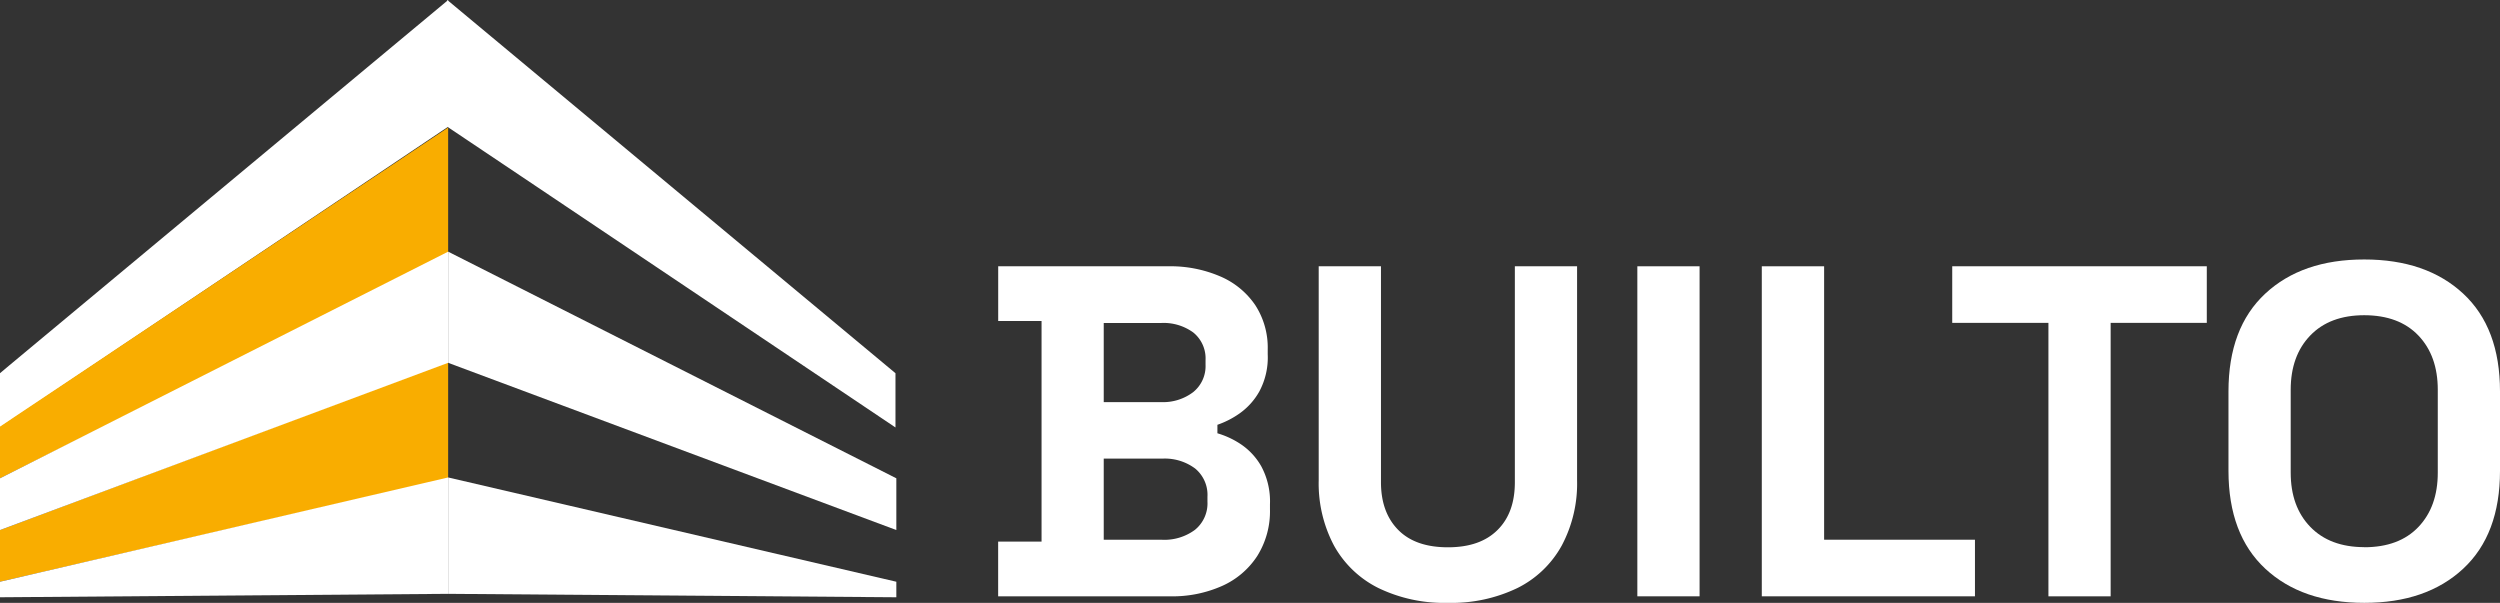
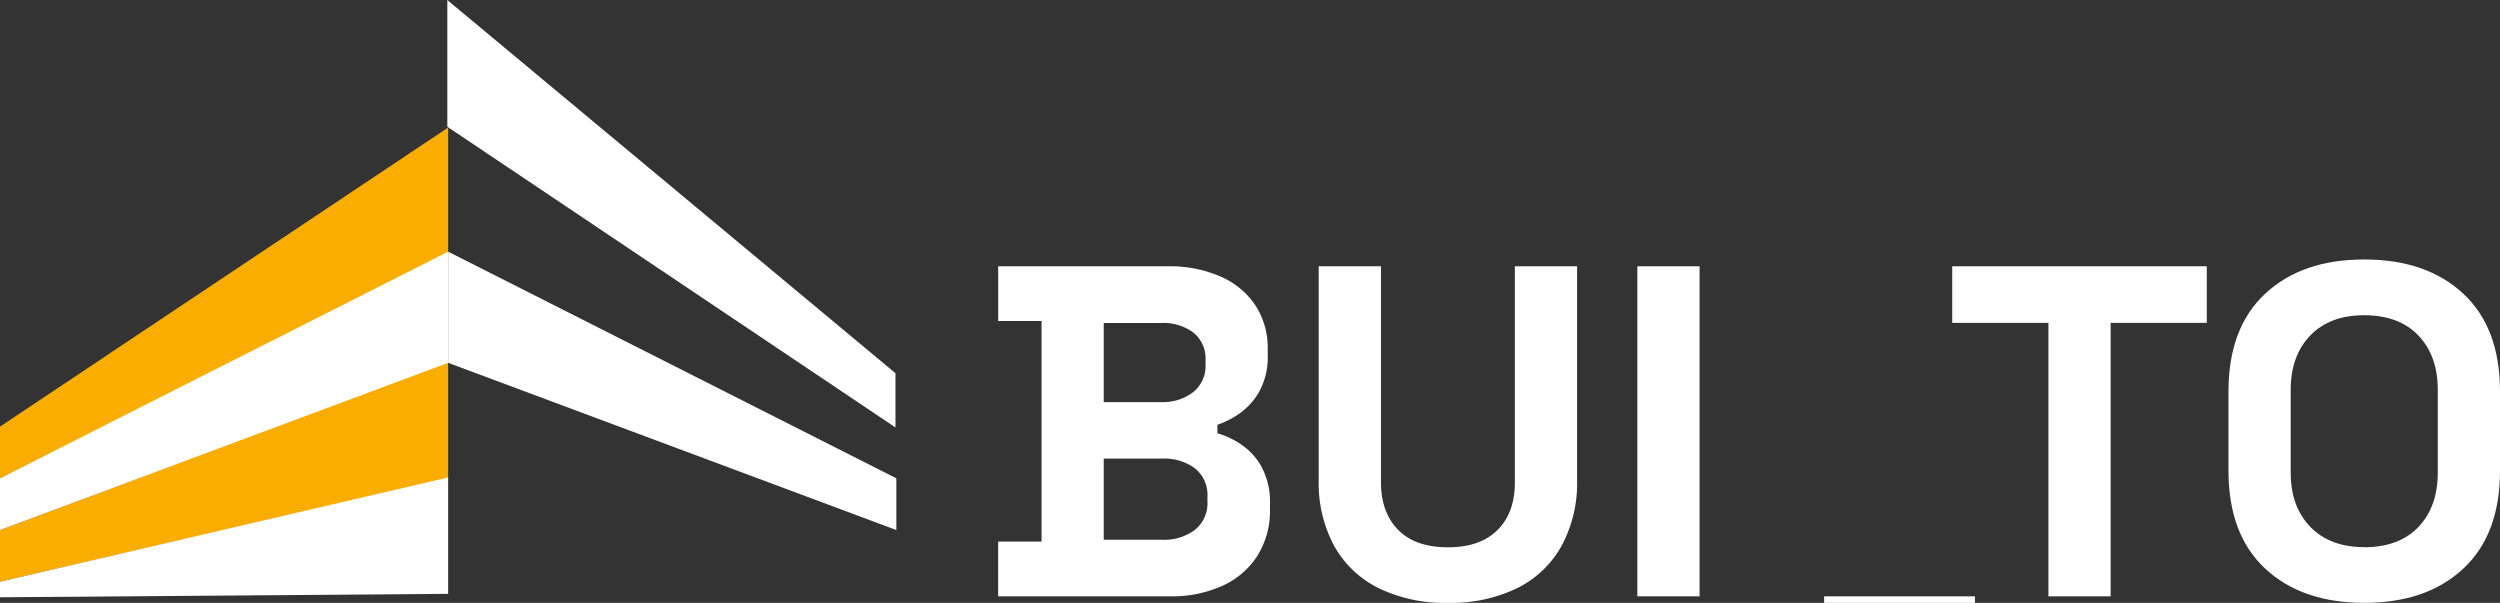
<svg xmlns="http://www.w3.org/2000/svg" width="524.72" height="126.53" viewBox="0 0 524.72 126.53">
  <rect x="0" y="0" width="524.72" height="126.53" fill="#333333" stroke="none" />
  <title>logo-white</title>
  <polygon points="187.95 78.33 187.95 89.72 174.87 80.94 109.53 37.09 93.97 26.66 93.89 26.59 93.89 0 93.97 0.07 94.06 0.15 186.05 76.75 187.95 78.33" fill="#fff" />
-   <polygon points="94.06 0 94.06 26.59 93.97 26.66 47.03 58.16 13.14 80.9 0 89.72 0 78.33 1.94 76.7 93.89 0.15 93.97 0.07 94.06 0" fill="#fff" />
-   <polygon points="188.13 125.36 94.06 124.64 94.06 100.21 188.13 122.1 188.13 125.36" fill="#fff" />
  <polygon points="188.13 111.25 94.06 76.15 94.06 52.82 188.13 100.39 188.13 111.25" fill="#fff" />
  <polygon points="0 100.39 94.06 53.36 94.06 26.77 0 89.54 0 100.39" fill="#f9ad00" />
  <polygon points="0 122.1 94.06 100.39 94.06 75.98 0 111.25 0 122.1" fill="#f9ad00" />
  <polygon points="0 125.36 94.06 124.64 94.06 100.21 0 122.1 0 125.36" fill="#fff" />
  <polygon points="0 111.25 94.06 76.15 94.06 52.82 0 100.39 0 111.25" fill="#fff" />
  <path d="M210.18,126V114.51h9.11V68.21h-9.1V56.73h35.62a26.5,26.5,0,0,1,11,2.13,16.9,16.9,0,0,1,7.32,6,16.38,16.38,0,0,1,2.63,9.35v1A15.1,15.1,0,0,1,265,83a14.07,14.07,0,0,1-4.2,4.65A18.61,18.61,0,0,1,256.2,90v1.78A17.9,17.9,0,0,1,261,94a13.75,13.75,0,0,1,4.4,4.7,15.51,15.51,0,0,1,1.83,8v1a17.66,17.66,0,0,1-2.67,9.84,17.1,17.1,0,0,1-7.37,6.28A25.68,25.68,0,0,1,246.21,126Zm22.16-40.76h12.07a10.45,10.45,0,0,0,6.68-2.08,7,7,0,0,0,2.62-5.74v-1a7,7,0,0,0-2.57-5.79,10.58,10.58,0,0,0-6.73-2H232.34Zm0,28.89h12.27a10.74,10.74,0,0,0,6.87-2.08,7.16,7.16,0,0,0,2.63-5.94v-1a7.17,7.17,0,0,0-2.58-5.93,10.65,10.65,0,0,0-6.92-2.08H232.34Z" transform="translate(-0.68 -0.84)" fill="#fff" />
  <path d="M304.57,127.37a31.66,31.66,0,0,1-14.6-3.12,21.65,21.65,0,0,1-9.3-8.9,27.83,27.83,0,0,1-3.21-13.7V56.73h13.07v45.32c0,4.21,1.2,7.55,3.61,10s5.89,3.66,10.44,3.66,8-1.22,10.44-3.66,3.61-5.77,3.61-10V56.73h13.06v44.92a27.67,27.67,0,0,1-3.22,13.7,21.57,21.57,0,0,1-9.3,8.91A31.81,31.81,0,0,1,304.57,127.37Z" transform="translate(-0.68 -0.84)" fill="#fff" />
  <path d="M344.34,126V56.73H357.4V126Z" transform="translate(-0.68 -0.84)" fill="#fff" />
-   <path d="M370.46,126V56.73h13.08v57.39H415.2V126Z" transform="translate(-0.68 -0.84)" fill="#fff" />
+   <path d="M370.46,126h13.08v57.39H415.2V126Z" transform="translate(-0.68 -0.84)" fill="#fff" />
  <path d="M430.62,126V68.6H410.43V56.73h53.43V68.6H443.68V126Z" transform="translate(-0.68 -0.84)" fill="#fff" />
  <path d="M496.91,127.37q-13.07,0-20.78-7.17t-7.72-20.53V83q0-13.35,7.72-20.53t20.78-7.17q13.05,0,20.77,7.17T525.4,83V99.67q0,13.35-7.72,20.53T496.91,127.37Zm0-11.67c4.87,0,8.67-1.42,11.37-4.26s4.06-6.63,4.06-11.38V82.65q0-7.12-4.06-11.38T496.91,67q-7.23,0-11.33,4.25t-4.11,11.38v17.41q0,7.13,4.11,11.38t11.33,4.26Z" transform="translate(-0.68 -0.84)" fill="#fff" />
</svg>